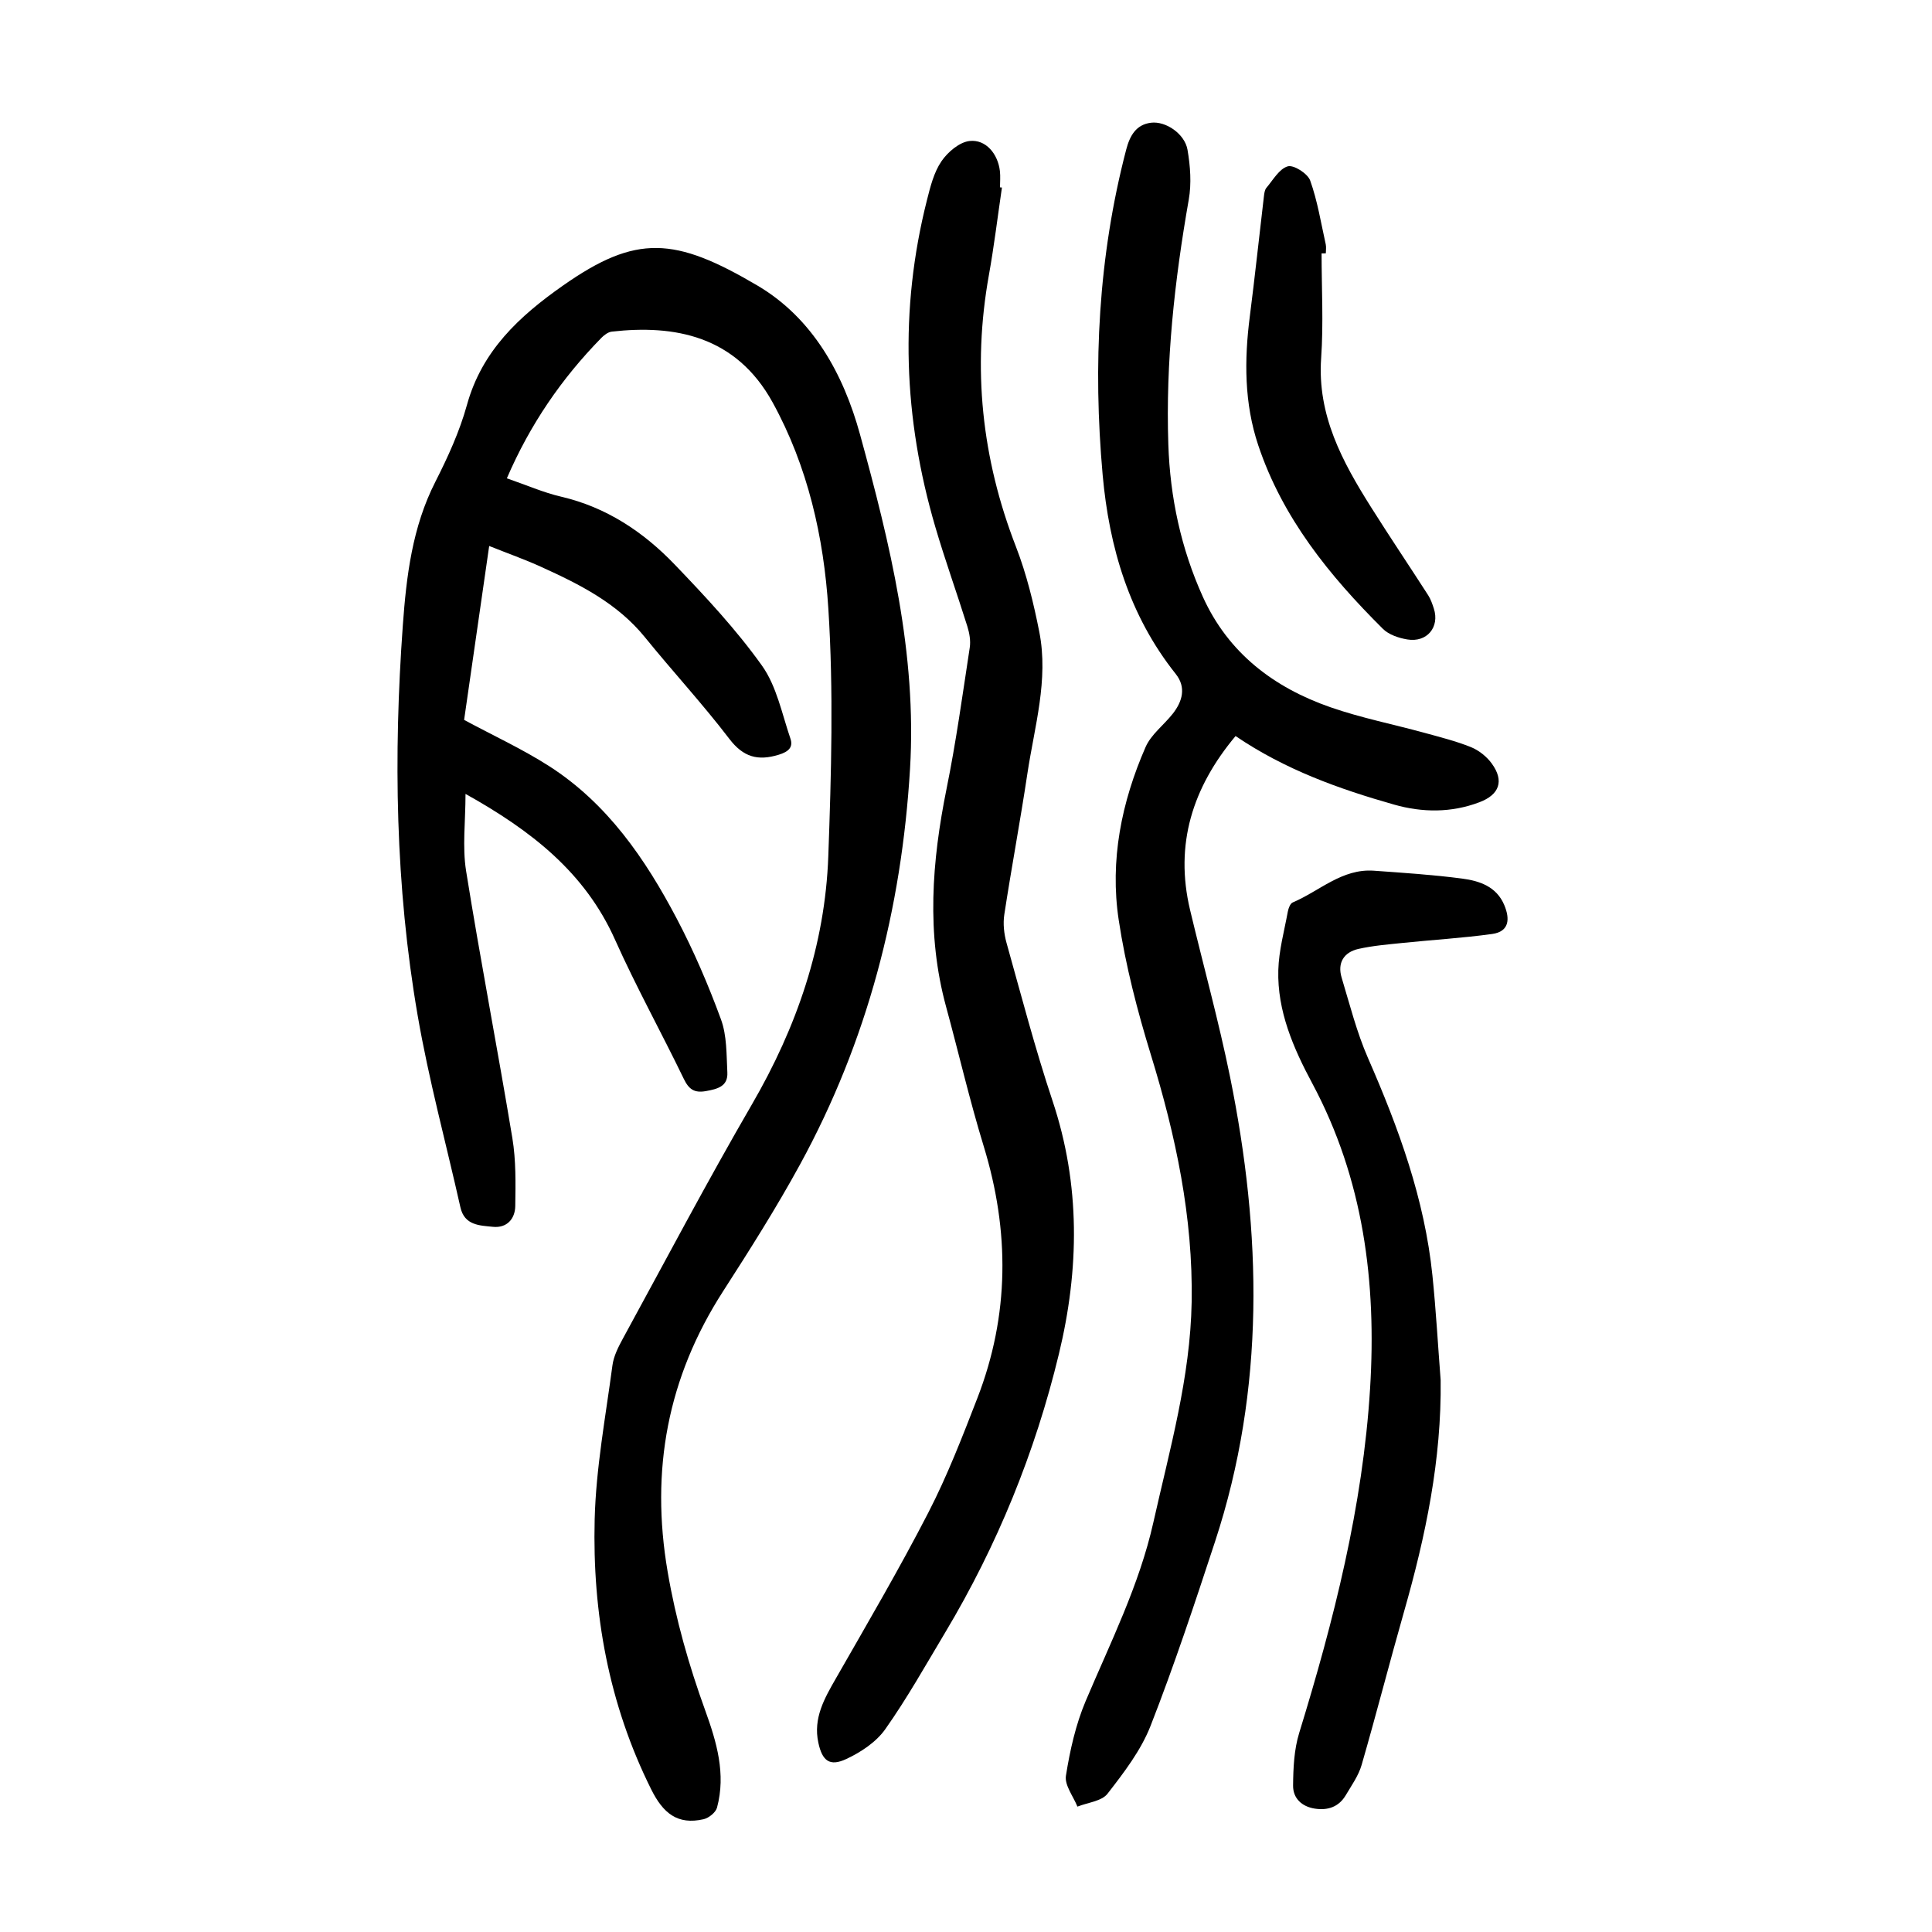
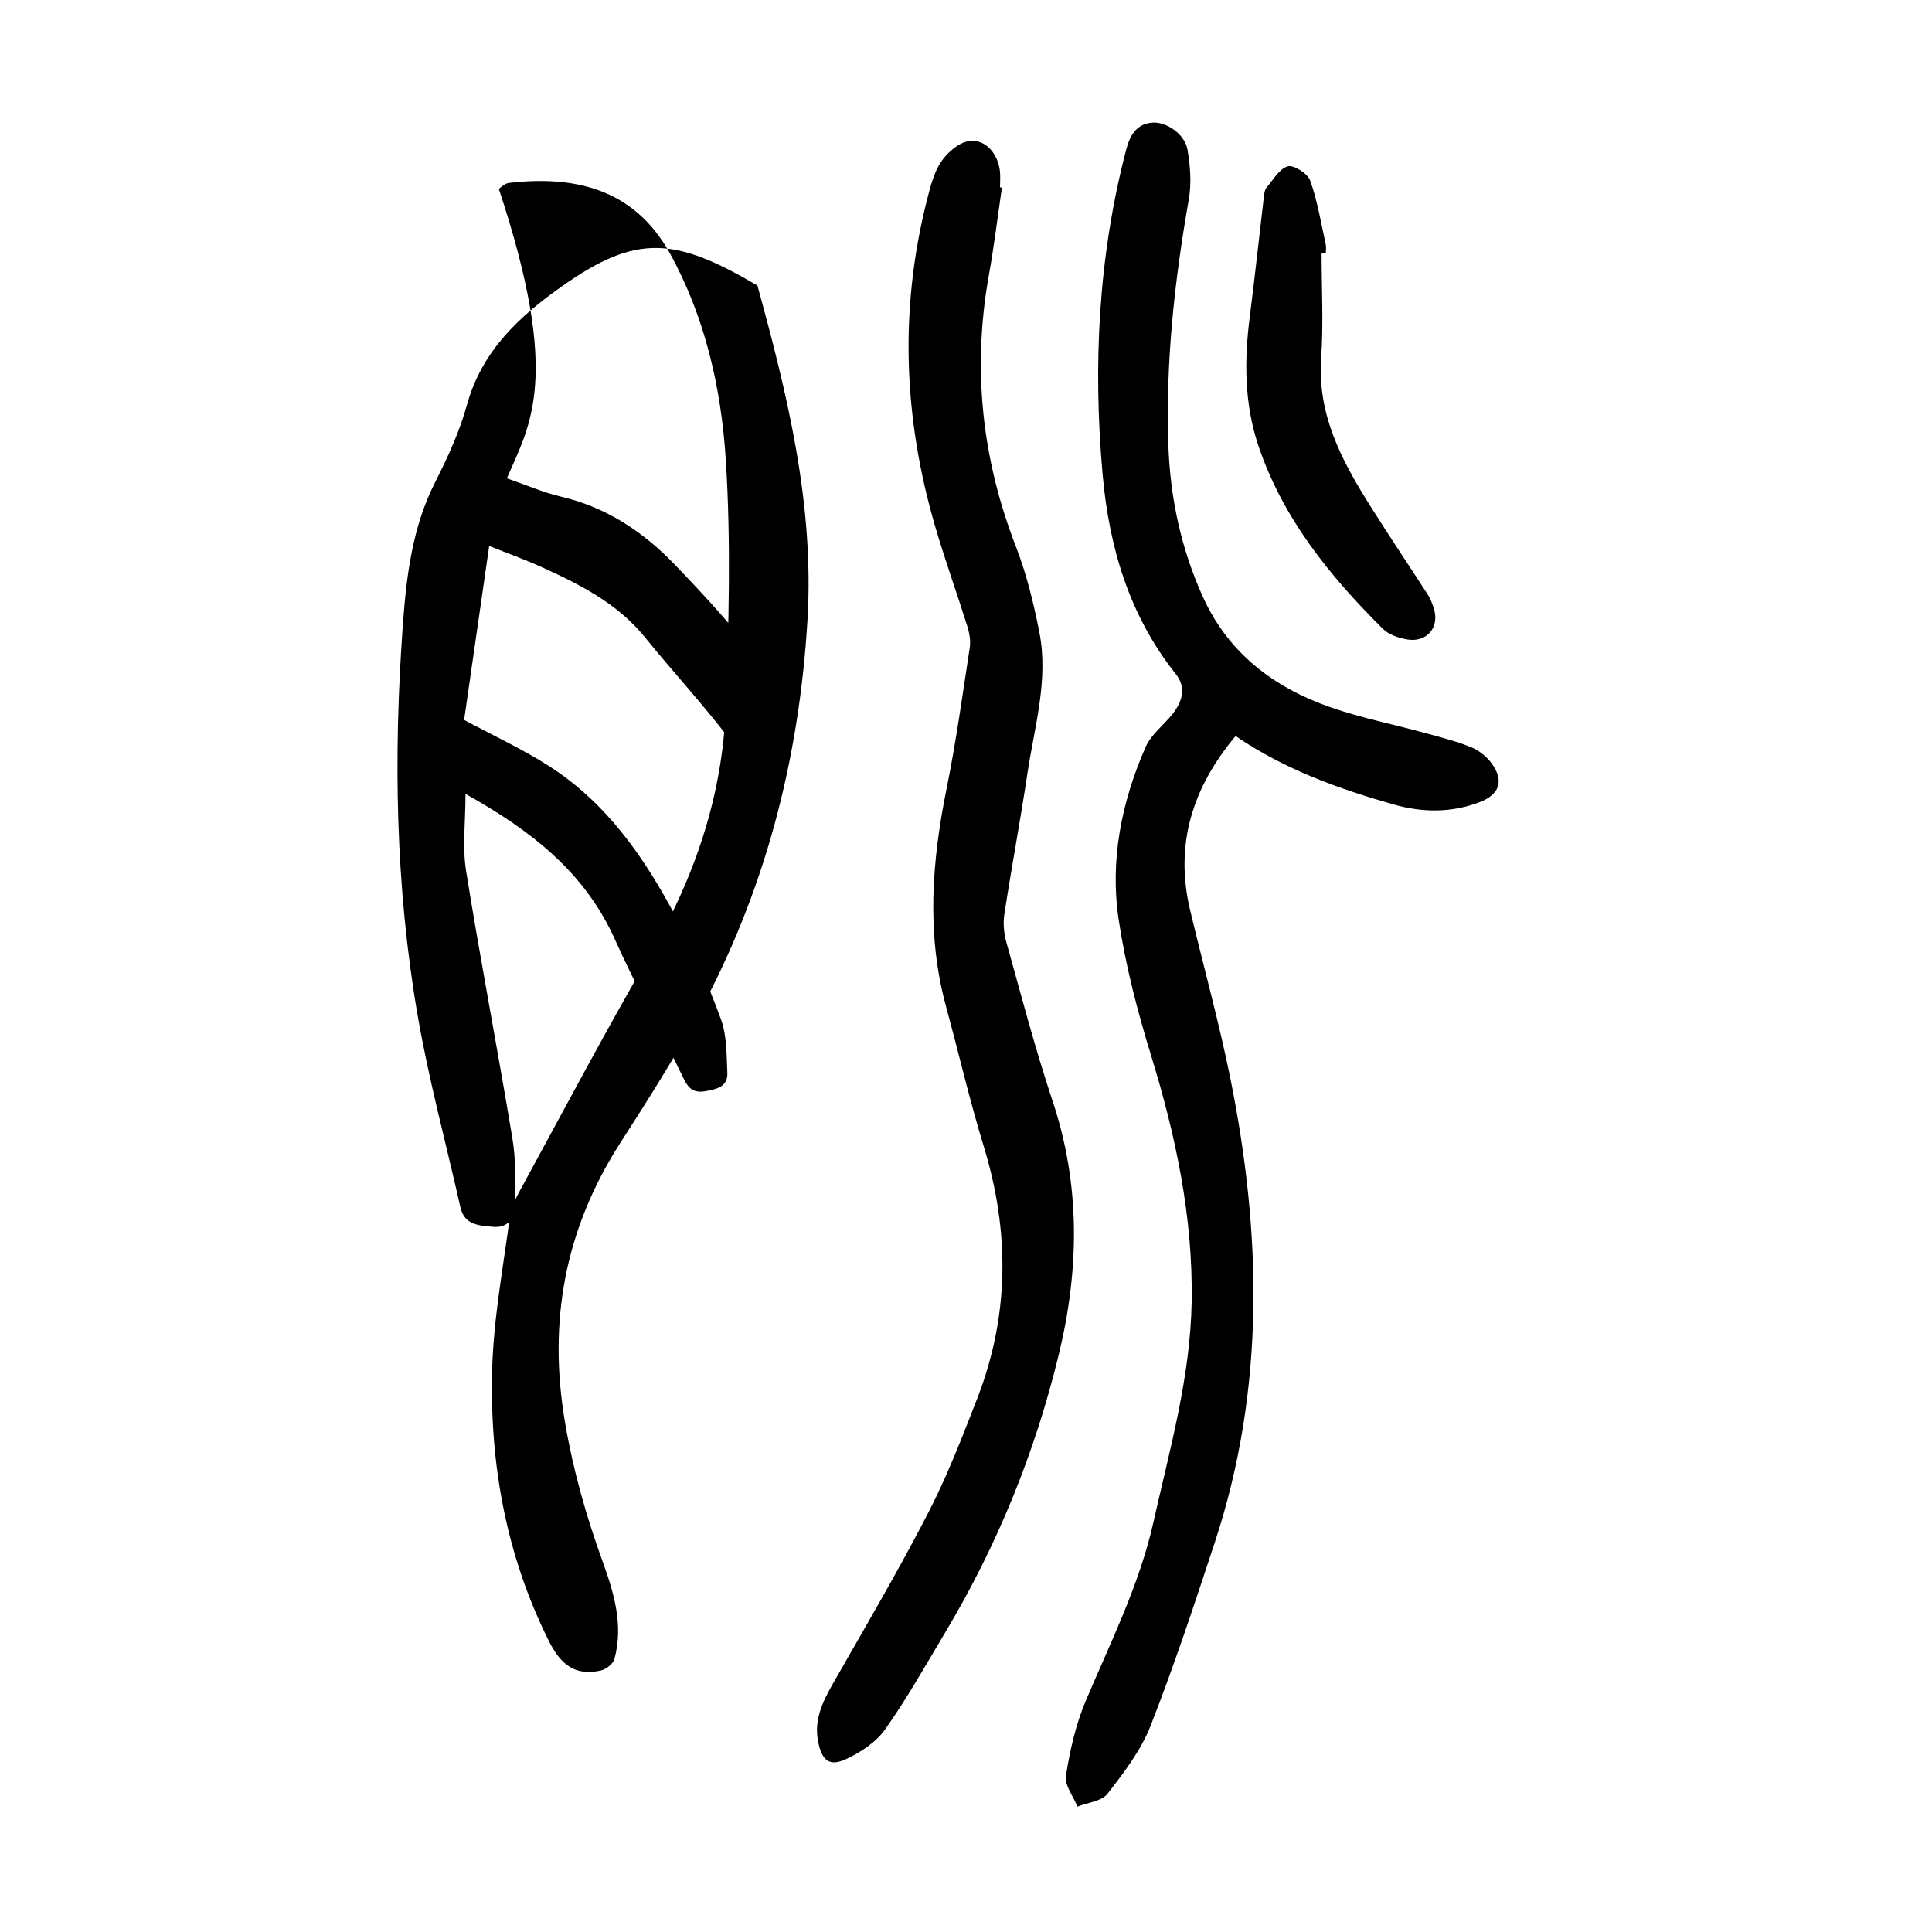
<svg xmlns="http://www.w3.org/2000/svg" version="1.1" id="zdic.net" x="0px" y="0px" viewBox="0 0 400 400" style="enable-background:new 0 0 400 400;" xml:space="preserve">
  <g>
-     <path d="M104.94,99.03c3.96,1.36,7.53,2.94,11.27,3.81c9.36,2.19,17,7.29,23.47,14.03c6.38,6.65,12.73,13.45,18.07,20.93   c3.05,4.27,4.14,9.98,5.9,15.12c0.63,1.84-0.47,2.74-2.42,3.34c-4.32,1.32-7.33,0.51-10.23-3.29   c-5.53-7.24-11.74-13.96-17.48-21.04c-5.72-7.05-13.51-10.95-21.49-14.57c-3.38-1.54-6.89-2.78-10.75-4.32   c-1.79,12.42-3.51,24.37-5.19,36.01c6.08,3.27,12.1,6.04,17.62,9.58c12.03,7.72,19.89,19.18,26.4,31.55   c3.53,6.71,6.55,13.75,9.16,20.87c1.24,3.38,1.13,7.3,1.32,10.99c0.15,2.89-2.05,3.43-4.44,3.86c-2.4,0.43-3.53-0.37-4.57-2.52   c-4.67-9.66-9.88-19.07-14.26-28.86c-6.22-13.89-17.3-22.54-30.94-30.15c0,5.71-0.68,10.95,0.12,15.95   c2.96,18.48,6.52,36.85,9.58,55.32c0.76,4.6,0.67,9.37,0.6,14.06c-0.04,2.65-1.73,4.59-4.62,4.3c-2.76-0.28-5.9-0.28-6.74-4.05   c-2.97-13.26-6.56-26.41-8.86-39.78c-4.61-26.72-5.01-53.69-3.06-80.7c0.74-10.2,1.95-20.32,6.73-29.71   c2.59-5.1,5.02-10.41,6.54-15.9c3.1-11.24,10.82-18.37,19.88-24.73c15.21-10.68,23.18-10.08,40.27-0.01   c11.45,6.75,17.8,18.31,21.23,30.8c6.21,22.62,11.8,45.4,10.36,69.28c-1.74,28.98-8.84,56.4-22.77,81.89   c-4.9,8.97-10.39,17.64-15.93,26.25c-11.51,17.87-15.07,37.05-11.49,58.02c1.69,9.93,4.4,19.42,7.8,28.8   c2.35,6.5,4.31,13.11,2.43,20.09c-0.27,1-1.7,2.15-2.78,2.4c-5.4,1.23-8.39-1.24-10.85-6.19c-8.8-17.67-12.19-36.47-11.7-55.9   c0.27-10.65,2.27-21.27,3.68-31.88c0.25-1.9,1.21-3.79,2.15-5.52c8.85-16.21,17.47-32.56,26.74-48.53   c9.27-15.97,15.13-32.94,15.8-51.35c0.62-17.07,1.1-34.24,0.01-51.26c-0.94-14.79-4.25-29.46-11.54-42.71   c-7.63-13.85-20.37-16.11-33.3-14.65c-0.76,0.09-1.57,0.7-2.14,1.28C116.28,78.35,109.75,87.86,104.94,99.03z" />
+     <path d="M104.94,99.03c3.96,1.36,7.53,2.94,11.27,3.81c9.36,2.19,17,7.29,23.47,14.03c6.38,6.65,12.73,13.45,18.07,20.93   c3.05,4.27,4.14,9.98,5.9,15.12c0.63,1.84-0.47,2.74-2.42,3.34c-4.32,1.32-7.33,0.51-10.23-3.29   c-5.53-7.24-11.74-13.96-17.48-21.04c-5.72-7.05-13.51-10.95-21.49-14.57c-3.38-1.54-6.89-2.78-10.75-4.32   c-1.79,12.42-3.51,24.37-5.19,36.01c6.08,3.27,12.1,6.04,17.62,9.58c12.03,7.72,19.89,19.18,26.4,31.55   c3.53,6.71,6.55,13.75,9.16,20.87c1.24,3.38,1.13,7.3,1.32,10.99c0.15,2.89-2.05,3.43-4.44,3.86c-2.4,0.43-3.53-0.37-4.57-2.52   c-4.67-9.66-9.88-19.07-14.26-28.86c-6.22-13.89-17.3-22.54-30.94-30.15c0,5.71-0.68,10.95,0.12,15.95   c2.96,18.48,6.52,36.85,9.58,55.32c0.76,4.6,0.67,9.37,0.6,14.06c-0.04,2.65-1.73,4.59-4.62,4.3c-2.76-0.28-5.9-0.28-6.74-4.05   c-2.97-13.26-6.56-26.41-8.86-39.78c-4.61-26.72-5.01-53.69-3.06-80.7c0.74-10.2,1.95-20.32,6.73-29.71   c2.59-5.1,5.02-10.41,6.54-15.9c3.1-11.24,10.82-18.37,19.88-24.73c15.21-10.68,23.18-10.08,40.27-0.01   c6.21,22.62,11.8,45.4,10.36,69.28c-1.74,28.98-8.84,56.4-22.77,81.89   c-4.9,8.97-10.39,17.64-15.93,26.25c-11.51,17.87-15.07,37.05-11.49,58.02c1.69,9.93,4.4,19.42,7.8,28.8   c2.35,6.5,4.31,13.11,2.43,20.09c-0.27,1-1.7,2.15-2.78,2.4c-5.4,1.23-8.39-1.24-10.85-6.19c-8.8-17.67-12.19-36.47-11.7-55.9   c0.27-10.65,2.27-21.27,3.68-31.88c0.25-1.9,1.21-3.79,2.15-5.52c8.85-16.21,17.47-32.56,26.74-48.53   c9.27-15.97,15.13-32.94,15.8-51.35c0.62-17.07,1.1-34.24,0.01-51.26c-0.94-14.79-4.25-29.46-11.54-42.71   c-7.63-13.85-20.37-16.11-33.3-14.65c-0.76,0.09-1.57,0.7-2.14,1.28C116.28,78.35,109.75,87.86,104.94,99.03z" />
    <path d="M255.81,152.39c-8.91,10.65-12.65,22.42-9.42,36c2.75,11.53,5.92,22.97,8.28,34.57c6.55,32.28,7.32,64.48-3.11,96.22   c-4.2,12.79-8.44,25.59-13.34,38.12c-1.99,5.09-5.52,9.69-8.92,14.07c-1.21,1.56-4.1,1.82-6.23,2.67c-0.86-2.14-2.69-4.44-2.38-6.4   c0.83-5.23,2.02-10.56,4.07-15.42c5.15-12.17,11.11-24.02,14.03-37.02c3.38-15.08,7.66-30.03,7.93-45.64   c0.3-17.54-3.29-34.43-8.43-51.13c-2.81-9.14-5.24-18.5-6.67-27.94c-1.87-12.35,0.57-24.42,5.56-35.82   c1.14-2.61,3.77-4.55,5.61-6.88c2.03-2.57,2.84-5.49,0.63-8.26c-9.62-12.09-13.78-26.21-15.13-41.23   c-2.02-22.67-0.91-45.16,4.87-67.3c0.76-2.91,2.05-5.21,5.14-5.59c3.08-0.38,6.99,2.31,7.56,5.59c0.58,3.37,0.85,6.99,0.26,10.33   c-2.95,16.78-4.8,33.63-4.23,50.68c0.36,10.97,2.63,21.57,7.16,31.58c5.26,11.62,14.69,18.77,26.44,22.85   c6.33,2.2,12.97,3.51,19.45,5.29c3.24,0.89,6.52,1.71,9.62,2.96c1.64,0.67,3.26,1.96,4.3,3.4c2.61,3.59,1.57,6.44-2.55,8   c-5.84,2.22-11.86,2.15-17.69,0.49C277.21,163.34,266.06,159.35,255.81,152.39z" />
    <path d="M207.44,38.83c-0.89,6.04-1.62,12.11-2.7,18.12c-3.46,19.3-1.49,37.98,5.61,56.26c2.19,5.66,3.65,11.67,4.83,17.64   c1.95,9.93-1.01,19.6-2.47,29.31c-1.46,9.75-3.29,19.44-4.78,29.19c-0.29,1.89-0.06,4,0.46,5.86c3.06,10.93,5.93,21.93,9.52,32.69   c5.82,17.42,5.55,34.95,1.32,52.44c-4.91,20.35-12.76,39.63-23.53,57.64c-4.04,6.75-7.9,13.64-12.42,20.04   c-1.88,2.66-5.05,4.76-8.08,6.17c-3.44,1.61-4.97,0.36-5.77-3.38c-1.1-5.08,1.25-9.16,3.65-13.34c6.5-11.36,13.13-22.67,19.12-34.3   c3.93-7.63,7.05-15.7,10.16-23.72c6.65-17.17,6.69-34.54,1.31-52.12c-2.92-9.53-5.17-19.27-7.79-28.89   c-4.12-15.09-2.95-30.1,0.11-45.21c1.96-9.66,3.3-19.44,4.79-29.18c0.21-1.4-0.07-2.98-0.5-4.36c-2.16-6.9-4.62-13.72-6.65-20.65   c-6.56-22.37-7.46-44.94-1.71-67.63c0.7-2.77,1.43-5.72,2.99-8.01c1.3-1.91,3.72-3.98,5.84-4.21c3.37-0.37,5.86,2.68,6.27,6.23   c0.13,1.11,0.02,2.25,0.02,3.37C207.16,38.81,207.3,38.82,207.44,38.83z" />
-     <path d="M298.27,285.72c0.21,16.45-3.1,32.28-7.58,47.96c-3.01,10.55-5.73,21.19-8.78,31.73c-0.64,2.22-2.08,4.23-3.28,6.26   c-1.44,2.43-3.71,3.21-6.44,2.78c-2.71-0.43-4.49-2.17-4.47-4.74c0.03-3.65,0.2-7.46,1.26-10.91   c7.17-23.31,13.18-46.93,14.68-71.31c1.35-21.91-1.32-43.31-11.98-63.21c-3.86-7.2-7.26-14.94-7.02-23.43   c0.11-4.05,1.23-8.08,1.97-12.11c0.13-0.69,0.49-1.68,1.02-1.9c5.54-2.35,10.2-7.04,16.79-6.57c6.1,0.44,12.21,0.83,18.27,1.63   c3.6,0.47,7.14,1.64,8.75,5.52c1.17,2.82,1.05,5.45-2.52,5.95c-6.14,0.85-12.34,1.21-18.51,1.85c-3.08,0.32-6.2,0.57-9.21,1.25   c-3.01,0.69-4.36,2.9-3.45,5.93c1.69,5.6,3.13,11.33,5.46,16.66c6.34,14.48,11.72,29.19,13.34,45.02   C297.31,271.27,297.71,278.51,298.27,285.72z" />
    <path d="M273.62,52.46c0,7.23,0.41,14.49-0.09,21.68c-0.83,11.86,4.41,21.48,10.37,30.93c3.85,6.11,7.88,12.09,11.79,18.17   c0.53,0.83,0.86,1.8,1.17,2.75c1.25,3.85-1.43,7.09-5.51,6.4c-1.77-0.3-3.82-0.98-5.04-2.2c-11.06-10.99-20.78-22.96-25.81-38.02   c-2.9-8.68-2.9-17.64-1.74-26.66c1.06-8.27,1.94-16.57,2.92-24.86c0.07-0.61,0.16-1.34,0.52-1.77c1.38-1.63,2.66-3.94,4.42-4.44   c1.23-0.35,4.12,1.49,4.64,2.94c1.52,4.24,2.23,8.78,3.22,13.2c0.13,0.59,0.02,1.24,0.02,1.87   C274.21,52.46,273.91,52.46,273.62,52.46z" />
  </g>
</svg>